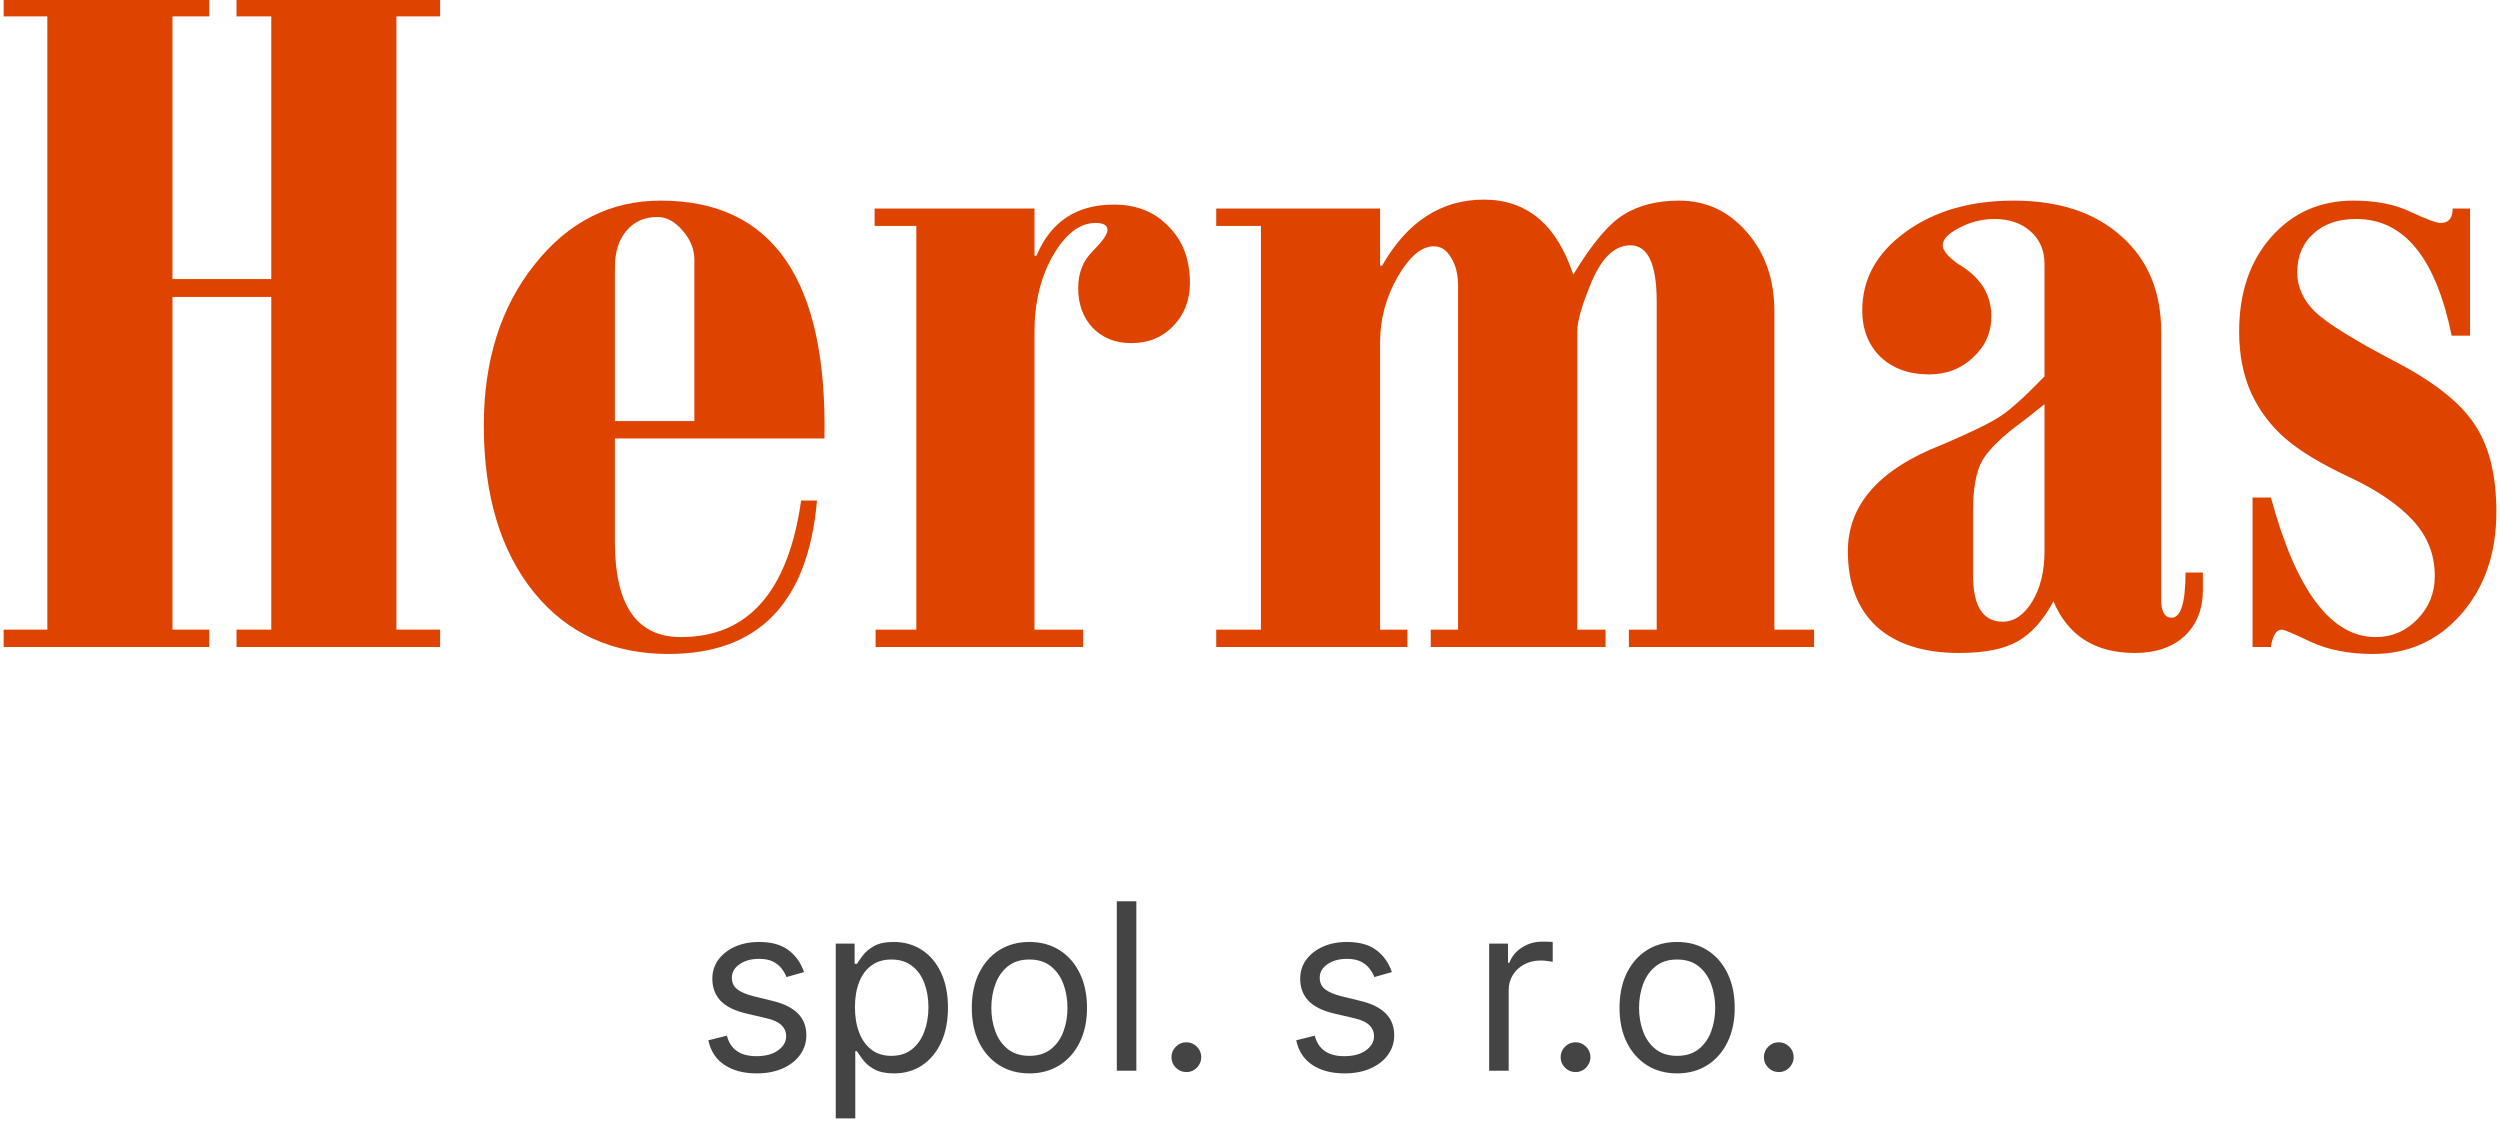
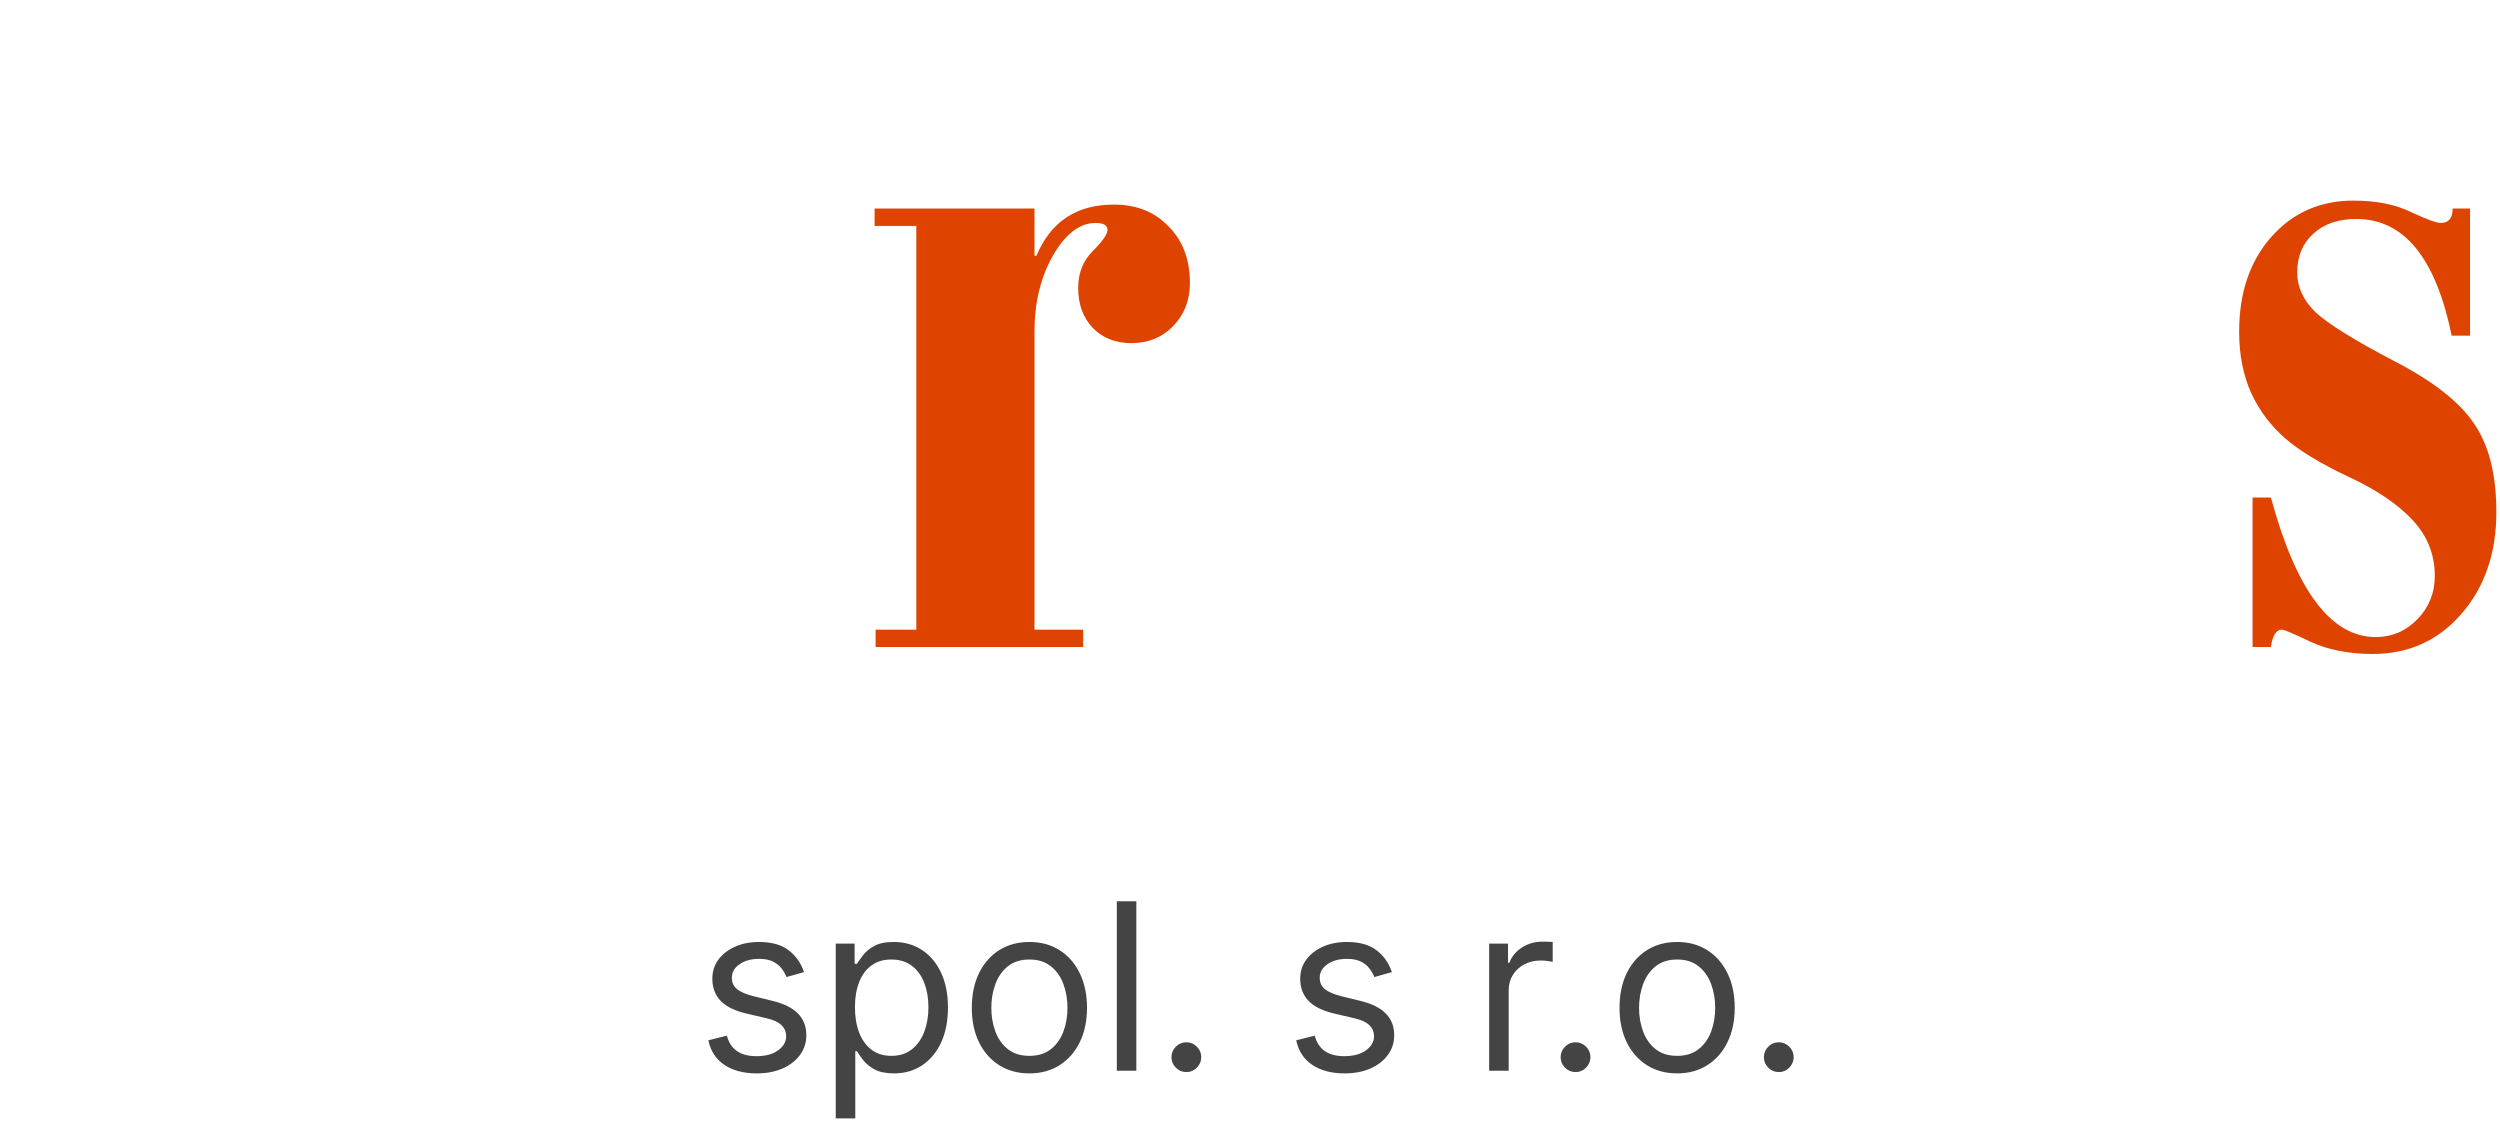
<svg xmlns="http://www.w3.org/2000/svg" width="236" height="107" viewBox="0 0 236 107" fill="none">
-   <path d="M0.344 0H19.75V1.547H16.281V26.344H25.609V1.547H22.328V0H41.547V1.547H37.422V59.438H41.547V61.078H22.328V59.438H25.609V28.031H16.281V59.438H19.75V61.078H0.344V59.438H4.469V1.547H0.344V0Z" fill="#DF4300" />
-   <path d="M75.625 47.25H77.125C76.281 56.906 71.609 61.734 63.109 61.734C57.797 61.734 53.562 59.797 50.406 55.922C47.25 52.016 45.672 46.766 45.672 40.172C45.672 34.047 47.266 28.984 50.453 24.984C53.641 20.953 57.609 18.938 62.359 18.938C72.953 18.938 78.109 26.422 77.828 41.391H58.047V51.188C58.047 57.156 60.125 60.141 64.281 60.141C70.625 60.141 74.406 55.844 75.625 47.25ZM65.547 39.75V24.516C65.547 23.516 65.172 22.594 64.422 21.75C63.703 20.906 62.922 20.484 62.078 20.484C60.828 20.484 59.844 20.922 59.125 21.797C58.406 22.641 58.047 23.797 58.047 25.266V39.75H65.547Z" fill="#DF4300" />
  <path d="M97.656 19.688V24.141H97.844C99.188 20.922 101.625 19.312 105.156 19.312C107.281 19.312 109 20 110.312 21.375C111.656 22.719 112.328 24.5 112.328 26.719C112.328 28.344 111.797 29.703 110.734 30.797C109.703 31.859 108.391 32.391 106.797 32.391C105.297 32.391 104.078 31.906 103.141 30.938C102.234 29.969 101.781 28.719 101.781 27.188C101.781 25.781 102.234 24.625 103.141 23.719C104.078 22.781 104.547 22.109 104.547 21.703C104.547 21.266 104.172 21.047 103.422 21.047C101.922 21.047 100.578 22.078 99.391 24.141C98.234 26.172 97.656 28.562 97.656 31.312V59.438H102.25V61.078H82.656V59.438H86.5V21.328H82.562V19.688H97.656Z" fill="#DF4300" />
-   <path d="M130.281 19.688V25.078H130.469C132.844 20.922 136.047 18.844 140.078 18.844C144.141 18.844 146.953 21.203 148.516 25.922C150.297 22.984 151.891 21.094 153.297 20.25C154.703 19.375 156.438 18.938 158.5 18.938C161.062 18.938 163.203 19.938 164.922 21.938C166.641 23.906 167.5 26.391 167.5 29.391V59.438H171.25V61.078H153.766V59.438H156.391V28.453C156.391 24.922 155.562 23.156 153.906 23.156C152.469 23.156 151.266 24.266 150.297 26.484C149.359 28.703 148.891 30.312 148.891 31.312V59.438H151.562V61.078H135.062V59.438H137.641V27C137.641 25.906 137.422 25.016 136.984 24.328C136.578 23.609 136.031 23.25 135.344 23.25C134.188 23.25 133.047 24.219 131.922 26.156C130.828 28.094 130.281 30.141 130.281 32.297V59.438H132.859V61.078H114.812V59.438H119.031V21.328H114.812V19.688H130.281Z" fill="#DF4300" />
-   <path d="M193 35.531V24.891C193 23.641 192.562 22.625 191.688 21.844C190.812 21.062 189.672 20.672 188.266 20.672C187.109 20.672 186 20.953 184.938 21.516C183.906 22.047 183.391 22.594 183.391 23.156C183.391 23.625 183.859 24.203 184.797 24.891C186.922 26.109 187.984 27.766 187.984 29.859C187.984 31.391 187.406 32.688 186.25 33.75C185.125 34.812 183.75 35.344 182.125 35.344C180.219 35.344 178.688 34.797 177.531 33.703C176.375 32.578 175.797 31.109 175.797 29.297C175.797 26.359 177.141 23.906 179.828 21.938C182.547 19.938 185.969 18.938 190.094 18.938C194.375 18.938 197.766 20.062 200.266 22.312C202.766 24.531 204.016 27.531 204.016 31.312V56.578C204.016 57.734 204.344 58.312 205 58.312C205.875 58.312 206.312 56.891 206.312 54.047H207.953V55.688C207.953 57.5 207.375 58.953 206.219 60.047C205.062 61.109 203.5 61.641 201.531 61.641C197.781 61.641 195.219 60.016 193.844 56.766C192.906 58.516 191.797 59.766 190.516 60.516C189.234 61.266 187.375 61.641 184.938 61.641C181.594 61.641 179 60.812 177.156 59.156C175.344 57.469 174.438 55.094 174.438 52.031C174.438 47.625 177.422 44.266 183.391 41.953C186.172 40.766 188.016 39.859 188.922 39.234C189.859 38.609 191.219 37.375 193 35.531ZM193 52.031V38.156L190.984 39.75C189.047 41.156 187.766 42.391 187.141 43.453C186.547 44.484 186.25 46.109 186.25 48.328V54.281C186.25 57.219 187.188 58.688 189.062 58.688C190.125 58.688 191.047 58.062 191.828 56.812C192.609 55.531 193 53.938 193 52.031Z" fill="#DF4300" />
  <path d="M212.641 46.969H214.375C216.75 55.75 220.047 60.141 224.266 60.141C225.797 60.141 227.109 59.578 228.203 58.453C229.297 57.328 229.844 55.969 229.844 54.375C229.844 52.344 229.141 50.578 227.734 49.078C226.328 47.578 224.312 46.219 221.688 45C219.094 43.781 217.109 42.578 215.734 41.391C214.359 40.203 213.281 38.766 212.5 37.078C211.75 35.391 211.375 33.469 211.375 31.312C211.375 27.656 212.375 24.688 214.375 22.406C216.406 20.094 219 18.938 222.156 18.938C224.312 18.938 226.125 19.297 227.594 20.016C229.062 20.703 230 21.047 230.406 21.047C231.156 21.047 231.531 20.594 231.531 19.688H233.172V31.688H231.438C229.938 24.344 226.938 20.672 222.438 20.672C220.719 20.672 219.359 21.141 218.359 22.078C217.359 22.984 216.859 24.203 216.859 25.734C216.859 27.109 217.438 28.359 218.594 29.484C219.781 30.578 222.219 32.094 225.906 34.031C229.625 35.938 232.172 37.922 233.547 39.984C234.953 42.016 235.656 44.797 235.656 48.328C235.656 52.234 234.547 55.453 232.328 57.984C230.141 60.484 227.359 61.734 223.984 61.734C221.766 61.734 219.828 61.359 218.172 60.609C216.547 59.828 215.625 59.438 215.406 59.438C214.875 59.438 214.531 59.984 214.375 61.078H212.641V46.969Z" fill="#DF4300" />
  <path d="M75.9 91.766L74.244 92.234C74.14 91.958 73.986 91.69 73.783 91.43C73.585 91.164 73.314 90.945 72.971 90.773C72.627 90.602 72.187 90.516 71.65 90.516C70.916 90.516 70.304 90.685 69.814 91.023C69.33 91.357 69.088 91.781 69.088 92.297C69.088 92.755 69.255 93.117 69.588 93.383C69.921 93.648 70.442 93.87 71.15 94.047L72.932 94.484C74.005 94.745 74.804 95.143 75.33 95.68C75.856 96.211 76.119 96.896 76.119 97.734C76.119 98.422 75.921 99.037 75.525 99.578C75.135 100.12 74.588 100.547 73.885 100.859C73.182 101.172 72.364 101.328 71.432 101.328C70.208 101.328 69.195 101.063 68.393 100.531C67.591 100 67.083 99.224 66.869 98.203L68.619 97.766C68.786 98.412 69.101 98.896 69.564 99.219C70.033 99.542 70.645 99.703 71.4 99.703C72.26 99.703 72.942 99.521 73.447 99.156C73.958 98.787 74.213 98.344 74.213 97.828C74.213 97.412 74.067 97.062 73.775 96.781C73.484 96.495 73.036 96.281 72.432 96.141L70.432 95.672C69.333 95.412 68.525 95.008 68.01 94.461C67.499 93.909 67.244 93.219 67.244 92.391C67.244 91.713 67.434 91.115 67.814 90.594C68.2 90.073 68.723 89.664 69.385 89.367C70.051 89.07 70.807 88.922 71.65 88.922C72.838 88.922 73.77 89.182 74.447 89.703C75.13 90.224 75.614 90.912 75.9 91.766ZM78.894 105.578V89.078H80.676V90.984H80.894C81.03 90.776 81.217 90.51 81.457 90.188C81.702 89.859 82.051 89.568 82.504 89.312C82.962 89.052 83.582 88.922 84.363 88.922C85.374 88.922 86.264 89.174 87.035 89.68C87.806 90.185 88.408 90.901 88.84 91.828C89.272 92.755 89.488 93.849 89.488 95.109C89.488 96.38 89.272 97.482 88.84 98.414C88.408 99.341 87.809 100.06 87.043 100.57C86.277 101.076 85.394 101.328 84.394 101.328C83.624 101.328 83.007 101.201 82.543 100.945C82.079 100.685 81.723 100.391 81.473 100.062C81.223 99.729 81.03 99.453 80.894 99.234H80.738V105.578H78.894ZM80.707 95.078C80.707 95.984 80.84 96.784 81.106 97.477C81.371 98.164 81.759 98.703 82.269 99.094C82.78 99.479 83.405 99.672 84.144 99.672C84.915 99.672 85.559 99.469 86.074 99.062C86.595 98.651 86.986 98.099 87.246 97.406C87.512 96.708 87.644 95.932 87.644 95.078C87.644 94.234 87.514 93.474 87.254 92.797C86.999 92.115 86.611 91.576 86.09 91.18C85.574 90.779 84.926 90.578 84.144 90.578C83.394 90.578 82.764 90.768 82.254 91.148C81.743 91.523 81.358 92.049 81.098 92.727C80.837 93.398 80.707 94.182 80.707 95.078ZM97.176 101.328C96.092 101.328 95.142 101.07 94.324 100.555C93.512 100.039 92.876 99.318 92.418 98.391C91.965 97.463 91.738 96.38 91.738 95.141C91.738 93.891 91.965 92.799 92.418 91.867C92.876 90.935 93.512 90.211 94.324 89.695C95.142 89.18 96.092 88.922 97.176 88.922C98.259 88.922 99.207 89.18 100.02 89.695C100.837 90.211 101.473 90.935 101.926 91.867C102.384 92.799 102.613 93.891 102.613 95.141C102.613 96.38 102.384 97.463 101.926 98.391C101.473 99.318 100.837 100.039 100.02 100.555C99.207 101.07 98.259 101.328 97.176 101.328ZM97.176 99.672C97.999 99.672 98.676 99.461 99.207 99.039C99.738 98.617 100.132 98.062 100.387 97.375C100.642 96.688 100.77 95.943 100.77 95.141C100.77 94.338 100.642 93.591 100.387 92.898C100.132 92.206 99.738 91.646 99.207 91.219C98.676 90.792 97.999 90.578 97.176 90.578C96.353 90.578 95.676 90.792 95.144 91.219C94.613 91.646 94.22 92.206 93.965 92.898C93.71 93.591 93.582 94.338 93.582 95.141C93.582 95.943 93.71 96.688 93.965 97.375C94.22 98.062 94.613 98.617 95.144 99.039C95.676 99.461 96.353 99.672 97.176 99.672ZM107.271 85.078V101.078H105.428V85.078H107.271ZM111.992 101.203C111.607 101.203 111.276 101.065 111 100.789C110.724 100.513 110.586 100.182 110.586 99.797C110.586 99.412 110.724 99.081 111 98.805C111.276 98.529 111.607 98.391 111.992 98.391C112.378 98.391 112.708 98.529 112.984 98.805C113.26 99.081 113.398 99.412 113.398 99.797C113.398 100.052 113.333 100.286 113.203 100.5C113.078 100.714 112.909 100.885 112.695 101.016C112.487 101.141 112.253 101.203 111.992 101.203ZM131.395 91.766L129.738 92.234C129.634 91.958 129.48 91.69 129.277 91.43C129.079 91.164 128.809 90.945 128.465 90.773C128.121 90.602 127.681 90.516 127.145 90.516C126.41 90.516 125.798 90.685 125.309 91.023C124.824 91.357 124.582 91.781 124.582 92.297C124.582 92.755 124.749 93.117 125.082 93.383C125.415 93.648 125.936 93.87 126.645 94.047L128.426 94.484C129.499 94.745 130.298 95.143 130.824 95.68C131.35 96.211 131.613 96.896 131.613 97.734C131.613 98.422 131.415 99.037 131.02 99.578C130.629 100.12 130.082 100.547 129.379 100.859C128.676 101.172 127.858 101.328 126.926 101.328C125.702 101.328 124.689 101.063 123.887 100.531C123.085 100 122.577 99.224 122.363 98.203L124.113 97.766C124.28 98.412 124.595 98.896 125.059 99.219C125.527 99.542 126.139 99.703 126.895 99.703C127.754 99.703 128.436 99.521 128.941 99.156C129.452 98.787 129.707 98.344 129.707 97.828C129.707 97.412 129.561 97.062 129.27 96.781C128.978 96.495 128.53 96.281 127.926 96.141L125.926 95.672C124.827 95.412 124.02 95.008 123.504 94.461C122.993 93.909 122.738 93.219 122.738 92.391C122.738 91.713 122.928 91.115 123.309 90.594C123.694 90.073 124.217 89.664 124.879 89.367C125.546 89.07 126.301 88.922 127.145 88.922C128.332 88.922 129.264 89.182 129.941 89.703C130.624 90.224 131.108 90.912 131.395 91.766ZM140.576 101.078V89.078H142.357V90.891H142.482C142.701 90.297 143.097 89.815 143.67 89.445C144.243 89.076 144.889 88.891 145.607 88.891C145.743 88.891 145.912 88.893 146.115 88.898C146.318 88.904 146.472 88.912 146.576 88.922V90.797C146.514 90.781 146.37 90.758 146.146 90.727C145.928 90.69 145.696 90.672 145.451 90.672C144.868 90.672 144.347 90.794 143.889 91.039C143.436 91.279 143.076 91.612 142.811 92.039C142.55 92.461 142.42 92.943 142.42 93.484V101.078H140.576ZM148.73 101.203C148.345 101.203 148.014 101.065 147.738 100.789C147.462 100.513 147.324 100.182 147.324 99.797C147.324 99.412 147.462 99.081 147.738 98.805C148.014 98.529 148.345 98.391 148.73 98.391C149.116 98.391 149.447 98.529 149.723 98.805C149.999 99.081 150.137 99.412 150.137 99.797C150.137 100.052 150.072 100.286 149.941 100.5C149.816 100.714 149.647 100.885 149.434 101.016C149.225 101.141 148.991 101.203 148.73 101.203ZM158.32 101.328C157.237 101.328 156.286 101.07 155.469 100.555C154.656 100.039 154.021 99.318 153.562 98.391C153.109 97.463 152.883 96.38 152.883 95.141C152.883 93.891 153.109 92.799 153.562 91.867C154.021 90.935 154.656 90.211 155.469 89.695C156.286 89.18 157.237 88.922 158.32 88.922C159.404 88.922 160.352 89.18 161.164 89.695C161.982 90.211 162.617 90.935 163.07 91.867C163.529 92.799 163.758 93.891 163.758 95.141C163.758 96.38 163.529 97.463 163.07 98.391C162.617 99.318 161.982 100.039 161.164 100.555C160.352 101.07 159.404 101.328 158.32 101.328ZM158.32 99.672C159.143 99.672 159.82 99.461 160.352 99.039C160.883 98.617 161.276 98.062 161.531 97.375C161.786 96.688 161.914 95.943 161.914 95.141C161.914 94.338 161.786 93.591 161.531 92.898C161.276 92.206 160.883 91.646 160.352 91.219C159.82 90.792 159.143 90.578 158.32 90.578C157.497 90.578 156.82 90.792 156.289 91.219C155.758 91.646 155.365 92.206 155.109 92.898C154.854 93.591 154.727 94.338 154.727 95.141C154.727 95.943 154.854 96.688 155.109 97.375C155.365 98.062 155.758 98.617 156.289 99.039C156.82 99.461 157.497 99.672 158.32 99.672ZM167.916 101.203C167.531 101.203 167.2 101.065 166.924 100.789C166.648 100.513 166.51 100.182 166.51 99.797C166.51 99.412 166.648 99.081 166.924 98.805C167.2 98.529 167.531 98.391 167.916 98.391C168.301 98.391 168.632 98.529 168.908 98.805C169.184 99.081 169.322 99.412 169.322 99.797C169.322 100.052 169.257 100.286 169.127 100.5C169.002 100.714 168.833 100.885 168.619 101.016C168.411 101.141 168.176 101.203 167.916 101.203Z" fill="#444444" />
</svg>